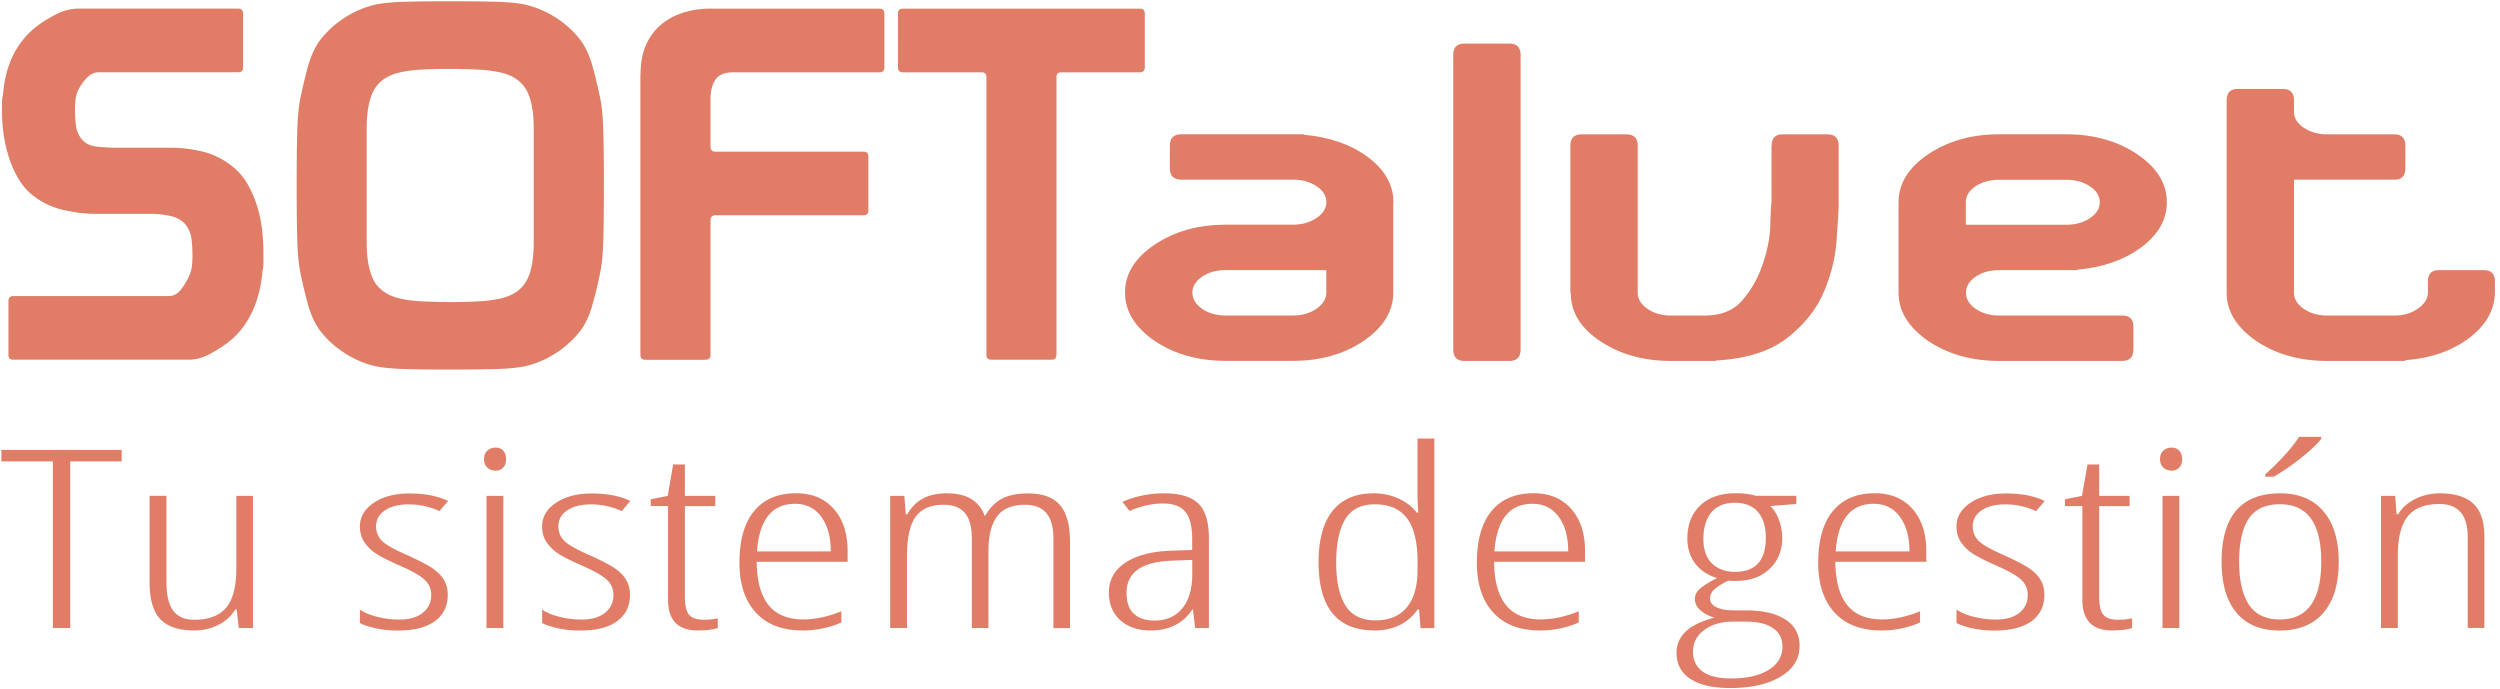
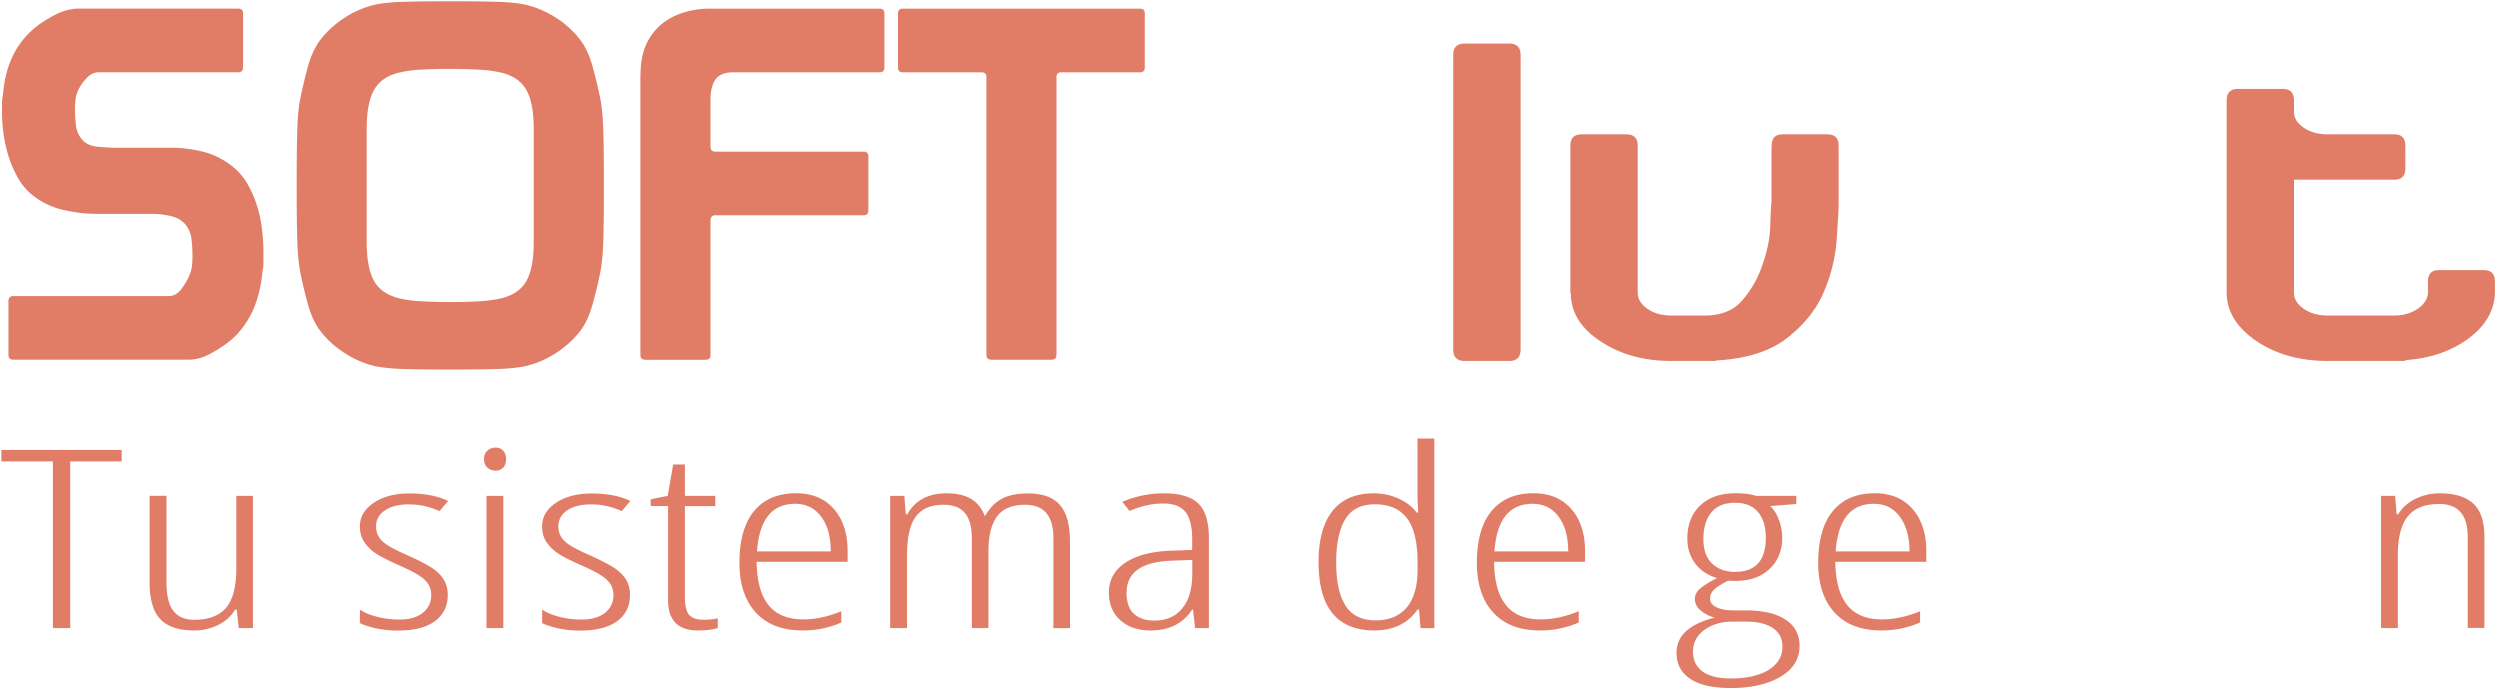
<svg xmlns="http://www.w3.org/2000/svg" width="167" height="46" viewBox="0 0 167 46">
  <g fill="#E17D67" fill-rule="evenodd">
-     <path fill-rule="nonzero" d="M93.071 13.536v6.01c0 1.247-.661 2.324-1.984 3.229-1.322.89-2.896 1.331-4.725 1.331h-4.474c-1.849 0-3.432-.445-4.754-1.331-1.323-.91-1.984-1.987-1.984-3.23 0-1.248.661-2.315 1.984-3.205 1.322-.886 2.905-1.331 4.754-1.331h4.474c.599 0 1.115-.142 1.554-.426.44-.289.666-.636.686-1.052v-.03c0-.415-.217-.768-.657-1.061-.434-.294-.965-.44-1.578-.44h-7.462c-.507 0-.758-.255-.758-.764V9.733c0-.513.251-.763.758-.763H87.096V9c1.699.151 3.113.64 4.252 1.472 1.154.852 1.733 1.865 1.733 3.034v.03h-.01zm-7.462 4.507h-3.721c-.637 0-1.163.147-1.593.44-.43.299-.642.651-.642 1.062 0 .416.213.778.642 1.077.43.303.96.455 1.593.455h4.474c.618 0 1.144-.152 1.578-.455.44-.299.657-.66.657-1.077v-1.502h-2.988z" />
    <path d="M101.576 23.347c0 .51-.251.764-.753.764H97.83c-.502 0-.753-.255-.753-.764V3.675c0-.514.251-.763.753-.763h2.993c.502 0 .753.254.753.763v19.672zM118.348 9.738c0-.514.246-.763.729-.763h2.992c.502 0 .753.254.753.763v3.768c0 .304-.01.67-.043 1.106-.03.436-.058.935-.097 1.503a10.848 10.848 0 0 1-.869 3.43c-.501 1.155-1.317 2.163-2.432 3.034-1.14.89-2.722 1.39-4.754 1.502v.03h-2.988c-1.849 0-3.427-.44-4.754-1.331-1.308-.871-1.955-1.938-1.955-3.206-.02 0-.029-.01-.029-.029V9.738c0-.514.251-.763.753-.763h2.992c.502 0 .753.254.753.763v9.807c0 .416.213.778.642 1.077.43.303.96.455 1.593.455h2.235c1.12 0 1.964-.348 2.544-1.047a6.994 6.994 0 0 0 1.341-2.408c.314-.905.483-1.767.502-2.579.02-.812.049-1.321.082-1.532V9.738h.01z" />
-     <path fill-rule="nonzero" d="M131.964 20.622c.43.303.96.455 1.597.455h8.196c.502 0 .753.244.753.739v1.531c0 .51-.251.764-.753.764h-8.196c-1.848 0-3.426-.445-4.754-1.331-1.322-.91-1.984-1.987-1.984-3.235v-6.039c0-1.247.662-2.314 1.984-3.205 1.328-.886 2.906-1.331 4.754-1.331h4.475c1.829 0 3.402.445 4.725 1.331 1.322.89 1.984 1.958 1.984 3.205 0 1.175-.58 2.183-1.733 3.034-1.134.832-2.553 1.327-4.248 1.473v.03h-5.198c-.632 0-1.163.147-1.597.44-.43.299-.642.651-.642 1.062-.005.421.207.778.637 1.077zm4.585-5.608h1.482c.613 0 1.139-.147 1.578-.44.44-.294.657-.647.657-1.063 0-.416-.218-.768-.657-1.062-.44-.293-.965-.44-1.578-.44h-4.474c-.633 0-1.164.147-1.598.44-.43.294-.642.646-.642 1.062v1.503h5.232z" />
    <path d="M153.881 20.622c.43.303.96.455 1.598.455h4.474c.599 0 1.11-.152 1.554-.455.435-.299.666-.66.68-1.077v-.739c0-.509.247-.763.73-.763h2.992c.502 0 .753.254.753.763v.768c-.038 1.175-.622 2.183-1.762 3.035-1.153.851-2.562 1.33-4.218 1.448v.054h-5.203c-1.849 0-3.427-.44-4.754-1.331-1.323-.91-1.984-1.987-1.984-3.23V6.71c0-.515.251-.77.753-.77h2.992c.502 0 .753.255.753.77v.763c0 .416.218.768.657 1.061.439.294.965.44 1.578.44h4.474c.483 0 .73.255.73.764v1.503c0 .509-.242.763-.73.763h-6.709v7.542c0 .42.213.777.642 1.076M6.361 14.284c-.666 0-1.38-.088-2.147-.264a5.078 5.078 0 0 1-2.08-1.013 4.012 4.012 0 0 1-.918-1.096 6.91 6.91 0 0 1-.613-1.375c-.159-.49-.28-.993-.352-1.507a10.148 10.148 0 0 1-.116-1.522v-.622c0-.195.024-.391.068-.587.15-1.899.85-3.372 2.094-4.414.367-.308.821-.597 1.357-.88C4.194.718 4.72.576 5.232.576h10.681c.213 0 .324.108.324.328v3.597c0 .22-.111.328-.324.328H6.588c-.299 0-.574.137-.82.406-.246.274-.425.529-.531.768-.106.22-.174.44-.193.656-.02.216-.034.436-.034.656 0 .347.02.71.068 1.081.043.372.193.695.453.984.237.24.565.382.985.42.42.045.878.07 1.37.07h3.616c.666 0 1.366.092 2.1.273.728.186 1.409.544 2.031 1.062.367.309.671.68.917 1.116.247.436.454.905.613 1.405.16.504.275 1.027.338 1.57.063.544.097 1.067.097 1.566v.69c0 .196-.02.382-.063.553-.174 1.987-.86 3.514-2.066 4.58-.367.31-.81.608-1.337.901-.526.294-1.028.44-1.5.44H.887c-.217 0-.323-.107-.323-.322v-3.597c0-.215.106-.328.323-.328h10.387c.323 0 .603-.157.84-.47.236-.318.41-.607.516-.866.106-.24.17-.47.193-.69.024-.22.034-.445.034-.685 0-.352-.02-.715-.063-1.096a1.87 1.87 0 0 0-.453-1.028c-.218-.24-.522-.411-.922-.509a5.892 5.892 0 0 0-1.4-.147H6.361v-.005z" />
    <path fill-rule="nonzero" d="M19.818 12.288c0-1.287.01-2.403.034-3.338.02-.94.082-1.703.193-2.29.174-.851.357-1.615.545-2.29.198-.675.454-1.228.777-1.669A6.52 6.52 0 0 1 22.98 1.21a6.4 6.4 0 0 1 2.066-.896c.517-.112 1.192-.176 2.032-.196.84-.024 1.84-.034 3.002-.034 1.164 0 2.163.01 3.002.034.84.02 1.516.084 2.032.196a6.62 6.62 0 0 1 2.066.896A6.436 6.436 0 0 1 38.791 2.7c.319.436.58.994.773 1.669.193.675.376 1.439.55 2.29.106.587.174 1.35.193 2.29.024.935.034 2.05.034 3.338v.196c0 1.287-.01 2.397-.034 3.337-.02.94-.082 1.703-.193 2.29a28.55 28.55 0 0 1-.55 2.29c-.194.676-.454 1.234-.773 1.67a6.503 6.503 0 0 1-1.612 1.487 6.52 6.52 0 0 1-2.066.9c-.516.108-1.192.176-2.032.196-.84.02-1.838.034-3.002.034-1.163 0-2.162-.01-3.002-.034-.84-.024-1.515-.088-2.032-.196a6.473 6.473 0 0 1-2.066-.9 6.42 6.42 0 0 1-1.612-1.488c-.323-.435-.579-.993-.777-1.669a28.67 28.67 0 0 1-.545-2.29c-.106-.587-.174-1.35-.193-2.29-.024-.94-.034-2.05-.034-3.337v-.196zm8.355-7.64a8.445 8.445 0 0 0-1.55.211c-.777.196-1.322.583-1.645 1.165-.324.577-.483 1.444-.483 2.599v7.526c0 1.16.164 2.026.483 2.603.323.578.868.964 1.645 1.165.43.108.946.181 1.55.21.603.03 1.24.05 1.906.05.666 0 1.299-.015 1.902-.05a8.445 8.445 0 0 0 1.55-.21c.772-.2 1.322-.587 1.64-1.165.324-.577.483-1.443.483-2.603V8.627c0-1.154-.16-2.02-.483-2.598-.323-.582-.868-.969-1.64-1.165a8.041 8.041 0 0 0-1.55-.21 33.626 33.626 0 0 0-1.902-.05c-.67-.004-1.308.01-1.906.045z" />
    <path d="M42.788 4.962c0-.739.116-1.385.352-1.933.237-.543.57-.998.985-1.355.42-.363.912-.632 1.481-.818a5.948 5.948 0 0 1 1.859-.279h11.29c.216 0 .322.108.322.328v3.597c0 .22-.106.328-.323.328H49.01c-.584 0-.984.157-1.211.475-.222.318-.338.768-.338 1.36v3.108c0 .24.106.357.318.357h9.905c.217 0 .323.112.323.328v3.596c0 .22-.106.328-.323.328h-9.905c-.212 0-.318.123-.318.362v8.966c0 .215-.111.323-.324.323h-4.035c-.212 0-.323-.108-.323-.323V4.962h.01zM70.57 23.705c0 .215-.111.323-.324.323h-4.03c-.217 0-.323-.108-.323-.323V5.158c0-.22-.111-.328-.324-.328h-5.26c-.218 0-.324-.108-.324-.328V.905c0-.215.106-.328.323-.328h15.846c.212 0 .318.108.318.328v3.597c0 .22-.106.328-.318.328h-5.261c-.212 0-.319.108-.319.328v18.547h-.004zM4.691 41.953H3.533V30.82H.092v-.763h8.036v.763H4.691zM11.12 33.125v5.76c0 .876.15 1.512.454 1.913.304.401.772.602 1.4.602.97 0 1.68-.27 2.133-.807.454-.539.68-1.415.68-2.619v-4.85h1.11v8.829h-.945l-.145-1.238h-.092c-.275.45-.656.798-1.148 1.037a3.567 3.567 0 0 1-1.598.362c-1.033 0-1.786-.254-2.264-.758-.477-.504-.714-1.331-.714-2.476v-5.76h1.13v.005zM29.91 39.741c0 .744-.284 1.326-.85 1.747-.569.42-1.384.631-2.456.631a6.779 6.779 0 0 1-1.535-.156c-.444-.103-.782-.216-1.028-.343v-.9c.295.2.676.362 1.159.484.482.123.975.181 1.477.181.66 0 1.182-.146 1.559-.445.376-.299.57-.695.57-1.194 0-.392-.136-.72-.411-.989-.27-.269-.792-.572-1.554-.915-.874-.381-1.472-.685-1.791-.91a2.7 2.7 0 0 1-.743-.763c-.179-.284-.266-.617-.266-1.008 0-.637.31-1.16.932-1.576.622-.416 1.414-.622 2.374-.622 1.033 0 1.897.167 2.588.504l-.58.676a4.85 4.85 0 0 0-2.056-.45c-.661 0-1.187.132-1.583.4-.396.27-.594.622-.594 1.063 0 .391.136.72.401.978.265.265.835.583 1.704.96.85.386 1.433.695 1.747.925.314.23.55.484.705.763.154.274.231.592.231.96" />
    <path fill-rule="nonzero" d="M32.333 30.673c0-.244.073-.435.218-.567a.784.784 0 0 1 .56-.206c.212 0 .38.069.506.206.126.137.188.323.188.567 0 .235-.062.421-.188.558a.654.654 0 0 1-.507.206.784.784 0 0 1-.56-.206c-.144-.137-.217-.323-.217-.558zm1.289 11.28h-1.125v-8.828h1.125v8.828z" />
    <path d="M42.083 39.741c0 .744-.285 1.326-.85 1.747-.569.42-1.385.631-2.456.631a6.779 6.779 0 0 1-1.535-.156c-.444-.103-.787-.216-1.028-.343v-.9c.29.2.676.362 1.158.484.483.123.975.181 1.477.181.661 0 1.183-.146 1.56-.445.376-.299.569-.695.569-1.194 0-.392-.135-.72-.41-.989-.27-.269-.792-.572-1.555-.915-.873-.381-1.472-.685-1.79-.91a2.7 2.7 0 0 1-.744-.763c-.178-.284-.265-.617-.265-1.008 0-.637.309-1.16.931-1.576.623-.416 1.415-.622 2.375-.622 1.033 0 1.897.167 2.587.504l-.579.676a4.85 4.85 0 0 0-2.056-.45c-.661 0-1.192.132-1.583.4-.396.27-.59.622-.59 1.063 0 .391.136.72.401.978.266.265.835.583 1.704.96.85.386 1.434.695 1.748.925.313.23.55.484.704.763.15.274.227.592.227.96M47.025 41.4c.348 0 .652-.034.922-.098v.651c-.347.108-.791.161-1.337.161-1.322 0-1.983-.68-1.983-2.045v-6.264h-1.159v-.455l1.135-.225.366-2.1h.782v2.1h2.032v.685h-2.032v6.044c0 .597.097 1.003.285 1.218.183.22.516.328.99.328" />
    <path fill-rule="nonzero" d="M53.619 42.114c-1.357 0-2.4-.396-3.128-1.194-.729-.792-1.096-1.903-1.096-3.322 0-1.508.324-2.662.975-3.455.652-.793 1.588-1.194 2.81-1.194 1.061 0 1.901.347 2.519 1.047.613.7.922 1.64.922 2.819v.714h-6.077c.015 1.287.28 2.251.792 2.887.511.641 1.288.96 2.326.96.801 0 1.65-.182 2.539-.544v.75a6.343 6.343 0 0 1-2.582.532m-.507-8.46c-1.545 0-2.394 1.061-2.544 3.18h4.928c0-.969-.212-1.742-.642-2.32-.43-.577-1.009-.86-1.742-.86" />
    <path d="M70.367 41.953v-6.014c0-1.483-.632-2.222-1.892-2.222-.869 0-1.492.26-1.873.778-.381.519-.574 1.282-.574 2.29v5.168h-1.11v-6.014c0-.749-.155-1.307-.464-1.674-.309-.367-.782-.548-1.428-.548-.85 0-1.468.264-1.859.798-.386.528-.579 1.394-.579 2.588v4.85h-1.124v-8.828h.946l.096 1.228h.106c.512-.934 1.386-1.4 2.611-1.4.71 0 1.27.133 1.68.392.41.26.705.641.888 1.14.31-.543.686-.934 1.134-1.17.45-.239 1.033-.356 1.748-.356.97 0 1.68.254 2.128.768.45.514.676 1.33.676 2.461v5.77h-1.11v-.005z" />
-     <path fill-rule="nonzero" d="M79.832 41.953l-.14-1.238h-.048c-.613.935-1.545 1.4-2.79 1.4-.835 0-1.506-.23-2.018-.686-.507-.46-.762-1.071-.762-1.845 0-.841.366-1.507 1.1-1.996.734-.49 1.762-.759 3.084-.803l1.38-.049v-.734c0-.822-.149-1.424-.448-1.8-.3-.377-.797-.568-1.492-.568-.733 0-1.481.166-2.244.499l-.483-.612a7.023 7.023 0 0 1 2.8-.567c1.057 0 1.815.23 2.283.685.463.46.7 1.223.7 2.3v6.014h-.922zm-2.727-.5c.806 0 1.428-.273 1.872-.816.445-.544.667-1.317.667-2.315v-.92l-1.337.049c-1.033.039-1.8.235-2.298.592-.502.357-.753.876-.753 1.556 0 .641.164 1.111.497 1.41.333.298.782.445 1.352.445zM91.816 42.114c-2.49 0-3.736-1.521-3.736-4.565 0-1.498.314-2.638.932-3.42.623-.784 1.54-1.175 2.756-1.175.574 0 1.12.112 1.636.342.517.23.927.543 1.236.945h.096l-.048-.984v-3.964h1.125v12.665h-.922l-.097-1.238h-.106c-.309.45-.705.797-1.192 1.037-.488.235-1.048.357-1.68.357m.073-.675c.897 0 1.588-.284 2.075-.856.483-.573.729-1.414.729-2.525v-.504c0-1.336-.237-2.315-.705-2.932-.468-.621-1.182-.934-2.143-.934-.922 0-1.583.332-1.984.998-.4.665-.603 1.625-.603 2.887 0 1.268.208 2.232.628 2.887.41.651 1.08.98 2.003.98M102.879 42.114c-1.357 0-2.4-.396-3.128-1.194-.729-.792-1.096-1.903-1.096-3.322 0-1.508.324-2.662.975-3.455.652-.793 1.588-1.194 2.81-1.194 1.061 0 1.901.347 2.519 1.047.613.7.922 1.64.922 2.819v.714h-6.077c.015 1.287.28 2.251.792 2.887.511.641 1.288.96 2.326.96.801 0 1.65-.182 2.539-.544v.75a6.343 6.343 0 0 1-2.582.532m-.507-8.46c-1.545 0-2.394 1.061-2.544 3.18h4.928c0-.969-.212-1.742-.642-2.32-.43-.577-1.008-.86-1.742-.86M119.994 33.125v.543l-1.747.137c.236.21.43.514.579.905.15.397.227.798.227 1.21 0 .856-.28 1.55-.845 2.084-.565.533-1.308.797-2.23.797h-.285l-.246-.014c-.376.186-.676.367-.893.553-.217.186-.323.401-.323.64 0 .25.14.446.425.583.284.137.666.21 1.144.21h.806c1.143 0 2.027.201 2.659.612.632.406.946.994.946 1.767 0 .861-.425 1.546-1.27 2.05-.844.504-1.964.759-3.349.759-1.158 0-2.046-.2-2.67-.607-.622-.406-.93-.984-.93-1.747 0-.553.202-1.028.612-1.42.41-.39 1.053-.704 1.926-.929-.396-.117-.71-.284-.95-.5a.975.975 0 0 1-.363-.758c0-.264.126-.504.386-.714.256-.21.618-.43 1.096-.67-.656-.206-1.149-.539-1.482-1.004-.333-.46-.502-1.003-.502-1.63 0-.939.29-1.678.864-2.22.575-.544 1.361-.813 2.365-.813.536 0 .985.058 1.347.171h2.703v.005zm-6.902 10.414c0 .557.212.993.632 1.311.42.313 1.057.47 1.907.47 1.057 0 1.892-.191 2.51-.568.617-.382.926-.9.926-1.56 0-.534-.212-.945-.632-1.234-.42-.289-1.033-.436-1.84-.436h-.824c-.773 0-1.415.186-1.921.558-.507.372-.758.857-.758 1.459zm.695-7.537c0 .72.193 1.268.579 1.64.386.372.898.558 1.535.558 1.37 0 2.056-.759 2.056-2.28 0-.735-.174-1.307-.526-1.719-.352-.41-.86-.616-1.53-.616-.685 0-1.212.21-1.574.636-.357.426-.54 1.018-.54 1.781zM125.68 42.114c-1.357 0-2.4-.396-3.128-1.194-.729-.792-1.096-1.903-1.096-3.322 0-1.508.324-2.662.975-3.455.652-.793 1.583-1.194 2.805-1.194 1.061 0 1.901.347 2.519 1.047.613.7.922 1.64.922 2.819v.714H122.6c.015 1.287.28 2.251.792 2.887.511.641 1.288.96 2.326.96.806 0 1.65-.182 2.544-.544v.75a6.376 6.376 0 0 1-2.582.532m-.512-8.46c-1.545 0-2.394 1.061-2.544 3.18h4.928c0-.969-.217-1.742-.646-2.32-.425-.577-1.004-.86-1.738-.86" />
-     <path d="M136.564 39.741c0 .744-.285 1.326-.85 1.747-.57.42-1.385.631-2.457.631a6.779 6.779 0 0 1-1.535-.156c-.439-.103-.781-.216-1.028-.343v-.9c.295.2.676.362 1.159.484.478.123.975.181 1.477.181.661 0 1.182-.146 1.559-.445.376-.299.564-.695.564-1.194 0-.392-.135-.72-.405-.989s-.792-.572-1.554-.915c-.874-.381-1.472-.685-1.79-.91a2.767 2.767 0 0 1-.744-.763c-.179-.284-.266-.617-.266-1.008 0-.637.314-1.16.932-1.576.623-.416 1.414-.622 2.375-.622 1.032 0 1.896.167 2.587.504l-.58.676a4.85 4.85 0 0 0-2.056-.45c-.66 0-1.187.132-1.583.4-.396.27-.589.622-.589 1.063 0 .391.136.72.401.978.265.265.835.583 1.704.96.85.386 1.433.695 1.747.925.314.23.55.484.705.763.15.274.227.592.227.96M141.501 41.4c.348 0 .652-.034.922-.098v.651c-.348.108-.792.161-1.337.161-1.322 0-1.984-.68-1.984-2.045v-6.264h-1.158v-.455l1.134-.225.367-2.1h.782v2.1h2.032v.685h-2.032v6.044c0 .597.092 1.003.285 1.218.188.22.516.328.99.328" />
-     <path fill-rule="nonzero" d="M144.29 30.673c0-.244.073-.435.218-.567a.784.784 0 0 1 .56-.206c.212 0 .381.069.507.206.125.137.188.323.188.567 0 .235-.063.421-.188.558a.654.654 0 0 1-.507.206.784.784 0 0 1-.56-.206c-.145-.137-.217-.323-.217-.558zm1.29 11.28h-1.125v-8.828h1.125v8.828zM156.227 37.52c0 1.487-.343 2.622-1.023 3.415-.68.788-1.656 1.184-2.925 1.184-1.255 0-2.21-.396-2.877-1.184-.666-.788-.999-1.928-.999-3.416 0-3.043 1.308-4.565 3.924-4.565 1.23 0 2.187.396 2.872 1.194.685.797 1.028 1.923 1.028 3.371zm-6.651 0c0 1.277.222 2.236.661 2.887.44.65 1.13.973 2.066.973 1.834 0 2.756-1.287 2.756-3.866 0-2.554-.917-3.831-2.756-3.831-.96 0-1.655.323-2.085.959-.43.641-.642 1.6-.642 2.877zm1.747-5.667v-.172c1-.9 1.752-1.732 2.26-2.5h1.476v.137c-.309.381-.772.817-1.4 1.311a14.8 14.8 0 0 1-1.776 1.219h-.56v.005z" />
+     <path fill-rule="nonzero" d="M79.832 41.953l-.14-1.238h-.048c-.613.935-1.545 1.4-2.79 1.4-.835 0-1.506-.23-2.018-.686-.507-.46-.762-1.071-.762-1.845 0-.841.366-1.507 1.1-1.996.734-.49 1.762-.759 3.084-.803l1.38-.049v-.734c0-.822-.149-1.424-.448-1.8-.3-.377-.797-.568-1.492-.568-.733 0-1.481.166-2.244.499l-.483-.612a7.023 7.023 0 0 1 2.8-.567c1.057 0 1.815.23 2.283.685.463.46.7 1.223.7 2.3v6.014h-.922zm-2.727-.5c.806 0 1.428-.273 1.872-.816.445-.544.667-1.317.667-2.315v-.92l-1.337.049c-1.033.039-1.8.235-2.298.592-.502.357-.753.876-.753 1.556 0 .641.164 1.111.497 1.41.333.298.782.445 1.352.445zM91.816 42.114c-2.49 0-3.736-1.521-3.736-4.565 0-1.498.314-2.638.932-3.42.623-.784 1.54-1.175 2.756-1.175.574 0 1.12.112 1.636.342.517.23.927.543 1.236.945h.096l-.048-.984v-3.964h1.125v12.665h-.922l-.097-1.238h-.106c-.309.45-.705.797-1.192 1.037-.488.235-1.048.357-1.68.357m.073-.675c.897 0 1.588-.284 2.075-.856.483-.573.729-1.414.729-2.525v-.504c0-1.336-.237-2.315-.705-2.932-.468-.621-1.182-.934-2.143-.934-.922 0-1.583.332-1.984.998-.4.665-.603 1.625-.603 2.887 0 1.268.208 2.232.628 2.887.41.651 1.08.98 2.003.98M102.879 42.114c-1.357 0-2.4-.396-3.128-1.194-.729-.792-1.096-1.903-1.096-3.322 0-1.508.324-2.662.975-3.455.652-.793 1.588-1.194 2.81-1.194 1.061 0 1.901.347 2.519 1.047.613.7.922 1.64.922 2.819v.714h-6.077c.015 1.287.28 2.251.792 2.887.511.641 1.288.96 2.326.96.801 0 1.65-.182 2.539-.544v.75a6.343 6.343 0 0 1-2.582.532m-.507-8.46c-1.545 0-2.394 1.061-2.544 3.18h4.928c0-.969-.212-1.742-.642-2.32-.43-.577-1.008-.86-1.742-.86M119.994 33.125v.543l-1.747.137c.236.21.43.514.579.905.15.397.227.798.227 1.21 0 .856-.28 1.55-.845 2.084-.565.533-1.308.797-2.23.797h-.285l-.246-.014c-.376.186-.676.367-.893.553-.217.186-.323.401-.323.64 0 .25.14.446.425.583.284.137.666.21 1.144.21h.806c1.143 0 2.027.201 2.659.612.632.406.946.994.946 1.767 0 .861-.425 1.546-1.27 2.05-.844.504-1.964.759-3.349.759-1.158 0-2.046-.2-2.67-.607-.622-.406-.93-.984-.93-1.747 0-.553.202-1.028.612-1.42.41-.39 1.053-.704 1.926-.929-.396-.117-.71-.284-.95-.5a.975.975 0 0 1-.363-.758c0-.264.126-.504.386-.714.256-.21.618-.43 1.096-.67-.656-.206-1.149-.539-1.482-1.004-.333-.46-.502-1.003-.502-1.63 0-.939.29-1.678.864-2.22.575-.544 1.361-.813 2.365-.813.536 0 .985.058 1.347.171v.005zm-6.902 10.414c0 .557.212.993.632 1.311.42.313 1.057.47 1.907.47 1.057 0 1.892-.191 2.51-.568.617-.382.926-.9.926-1.56 0-.534-.212-.945-.632-1.234-.42-.289-1.033-.436-1.84-.436h-.824c-.773 0-1.415.186-1.921.558-.507.372-.758.857-.758 1.459zm.695-7.537c0 .72.193 1.268.579 1.64.386.372.898.558 1.535.558 1.37 0 2.056-.759 2.056-2.28 0-.735-.174-1.307-.526-1.719-.352-.41-.86-.616-1.53-.616-.685 0-1.212.21-1.574.636-.357.426-.54 1.018-.54 1.781zM125.68 42.114c-1.357 0-2.4-.396-3.128-1.194-.729-.792-1.096-1.903-1.096-3.322 0-1.508.324-2.662.975-3.455.652-.793 1.583-1.194 2.805-1.194 1.061 0 1.901.347 2.519 1.047.613.7.922 1.64.922 2.819v.714H122.6c.015 1.287.28 2.251.792 2.887.511.641 1.288.96 2.326.96.806 0 1.65-.182 2.544-.544v.75a6.376 6.376 0 0 1-2.582.532m-.512-8.46c-1.545 0-2.394 1.061-2.544 3.18h4.928c0-.969-.217-1.742-.646-2.32-.425-.577-1.004-.86-1.738-.86" />
    <path d="M164.843 41.953v-6.088c0-1.463-.633-2.197-1.893-2.197-.96 0-1.665.274-2.109.822-.444.548-.666 1.42-.666 2.613v4.85h-1.124v-8.828h.946l.096 1.228h.106c.27-.445.657-.788 1.159-1.032a3.652 3.652 0 0 1 1.621-.367c.995 0 1.738.23 2.235.685.497.46.743 1.194.743 2.207v6.102h-1.114v.005z" />
  </g>
</svg>